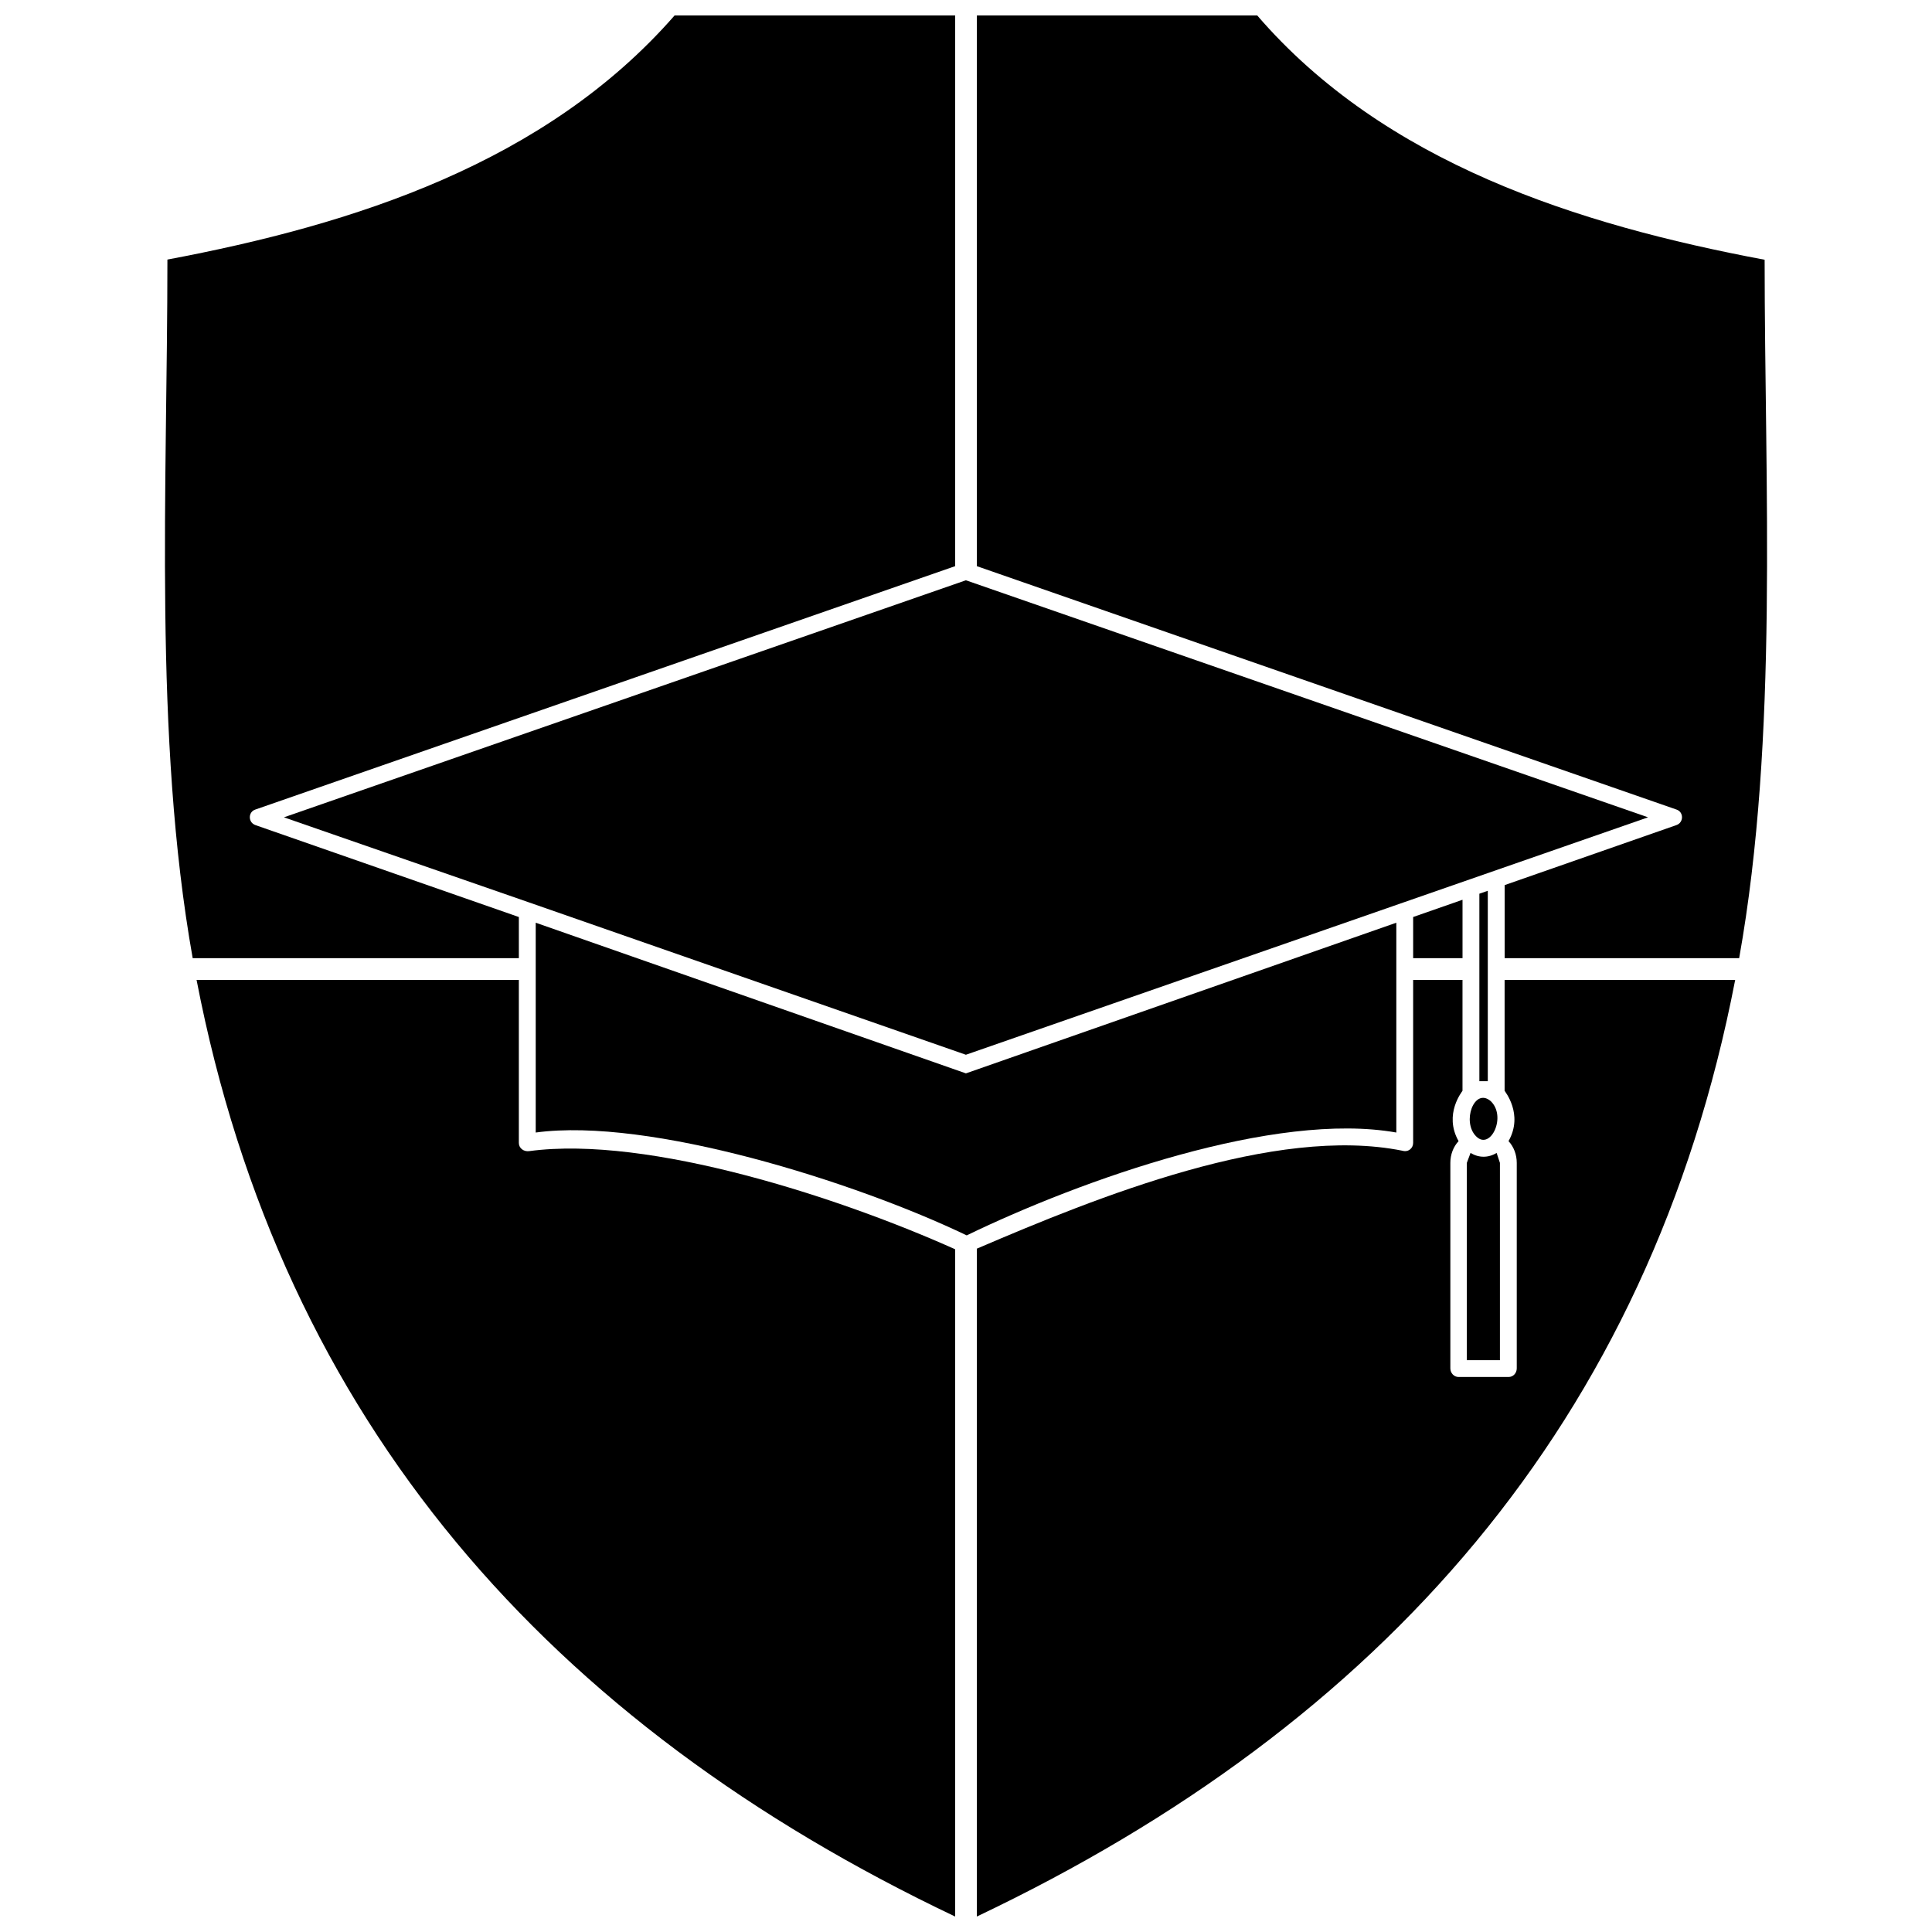
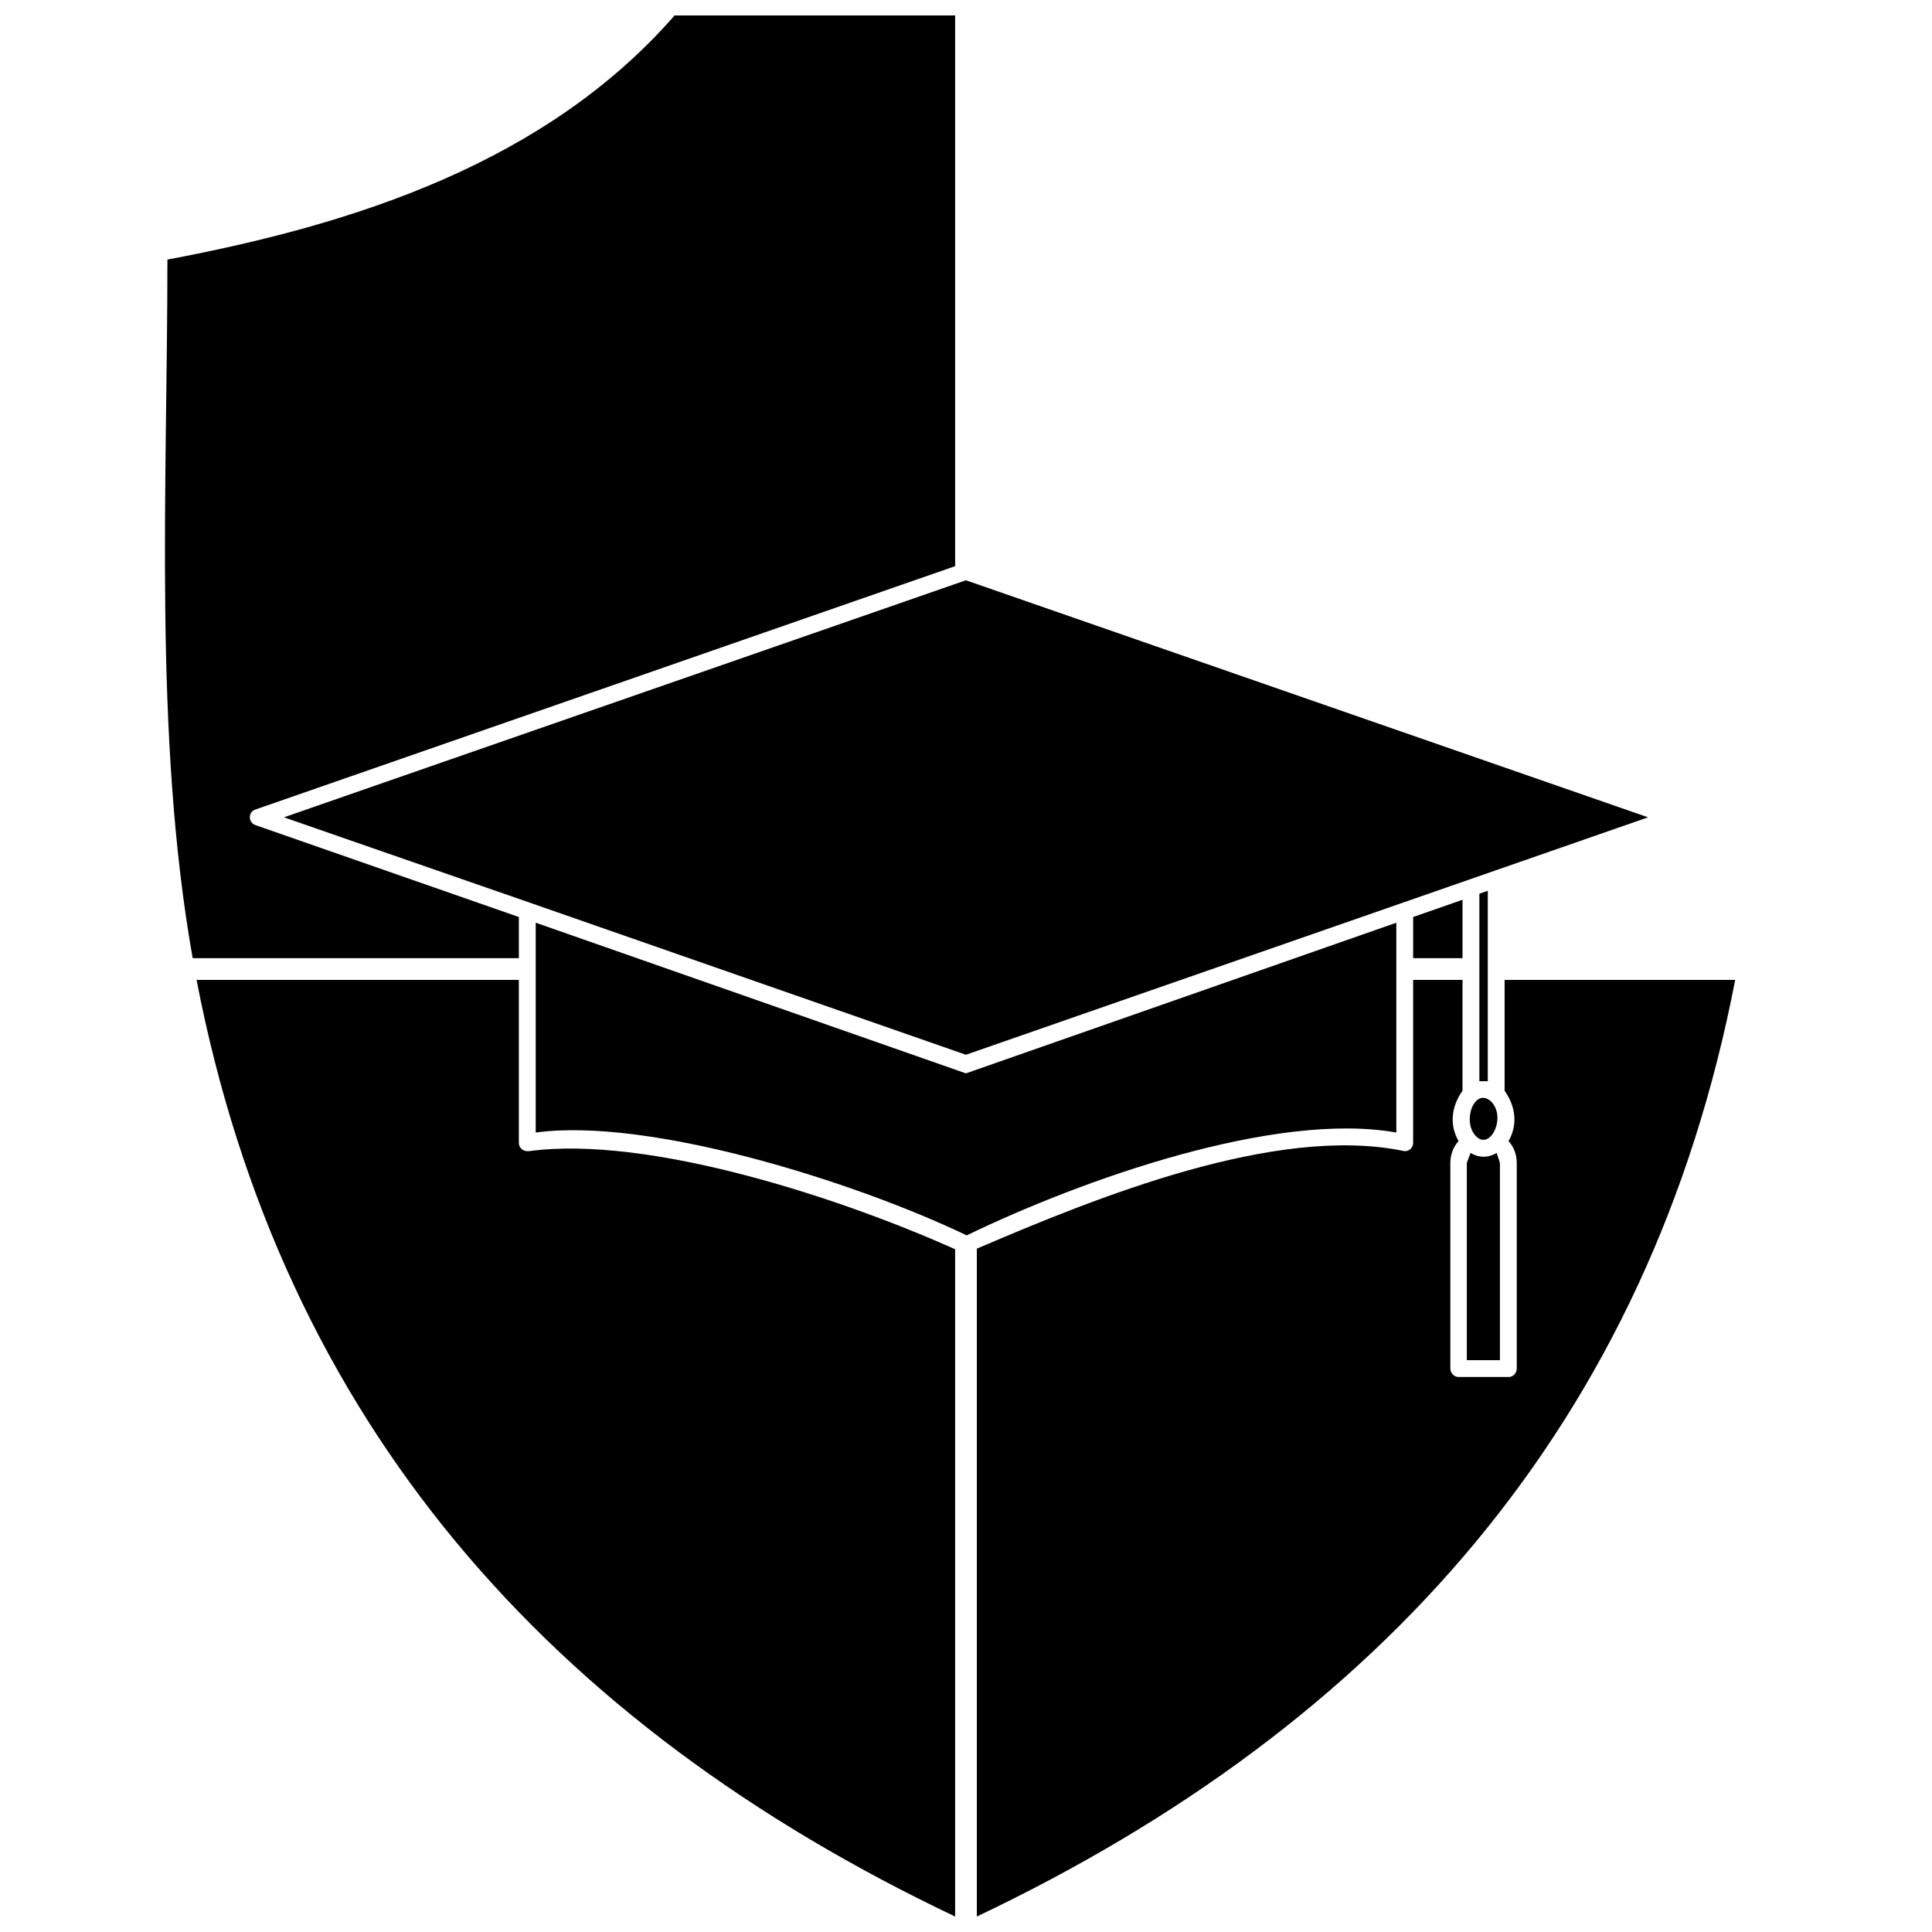
<svg xmlns="http://www.w3.org/2000/svg" width="800px" height="800px" version="1.1" viewBox="144 144 512 512">
  <defs>
    <clipPath id="d">
-       <path d="m402 148.09h211v249.91h-211z" />
-     </clipPath>
+       </clipPath>
    <clipPath id="c">
      <path d="m187 148.09h211v249.91h-211z" />
    </clipPath>
    <clipPath id="b">
      <path d="m196 403h202v248.9h-202z" />
    </clipPath>
    <clipPath id="a">
      <path d="m402 403h202v248.9h-202z" />
    </clipPath>
  </defs>
  <path d="m538.28 430.53v-50.465l-2.231 0.777v49.688z" />
  <path d="m539.01 435.77c-4.359-3.633-7.684 5.606-3.789 9.398 3.789 3.789 8.152-5.348 3.789-9.398z" />
  <path d="m541.5 452.18-0.883-2.648c-2.18 1.352-4.723 1.352-6.906 0l-0.988 2.648v52.281h8.773v-52.281z" />
  <path d="m400.18 471.39c30.578-14.797 81.719-32.969 113.86-27.258v-55.605l-114.06 39.926-114.01-39.926v55.605c30.008-4.102 84.574 13.031 114.22 27.258z" />
  <path d="m399.97 423.52 180.78-62.922-180.78-62.82-180.73 62.82 65.055 22.582z" />
  <g clip-path="url(#d)">
    <path d="m402.88 294.04 185.35 64.48c2.023 0.621 2.023 3.477 0 4.152l-45.48 15.887v19.367h62.145c10.488-58.668 6.75-125.23 6.75-185.09-49.531-9.293-100.77-25.648-134.47-64.742h-74.293z" />
  </g>
  <g clip-path="url(#c)">
    <path d="m281.5 397.92v-10.902l-69.777-24.348c-2.023-0.676-2.023-3.531 0-4.152l185.4-64.48v-145.94h-74.348c-34.215 39.145-84.988 55.395-134.41 64.691 0 59.914-3.738 126.47 6.699 185.14h86.441z" />
  </g>
  <g clip-path="url(#b)">
    <path d="m397.12 475.07c-30.27-13.602-81.199-30.27-112.87-26.012-1.453 0.207-2.75-0.777-2.75-2.18v-43.195h-85.406c22.637 117.28 93.711 197.23 201.03 248.22v-176.83z" />
  </g>
  <g clip-path="url(#a)">
    <path d="m531.58 403.68h-13.082v43.195c0 1.402-1.246 2.543-2.856 2.078-33.746-6.801-80.836 12.254-112.77 25.957v176.99c107.26-50.984 178.34-130.99 200.97-248.22h-61.105v29.387c0 0.105 5.09 6.18 1.039 13.344 1.402 1.504 2.18 3.582 2.18 5.762v54.461c0 1.246-0.934 2.285-2.18 2.285h-13.238c-1.195 0-2.18-1.039-2.18-2.285v-54.461c0-2.18 0.777-4.258 2.18-5.762-4.051-7.164 1.039-13.238 1.039-13.344v-29.387z" />
  </g>
  <path d="m518.5 397.92h13.082v-15.473l-13.082 4.57z" />
</svg>